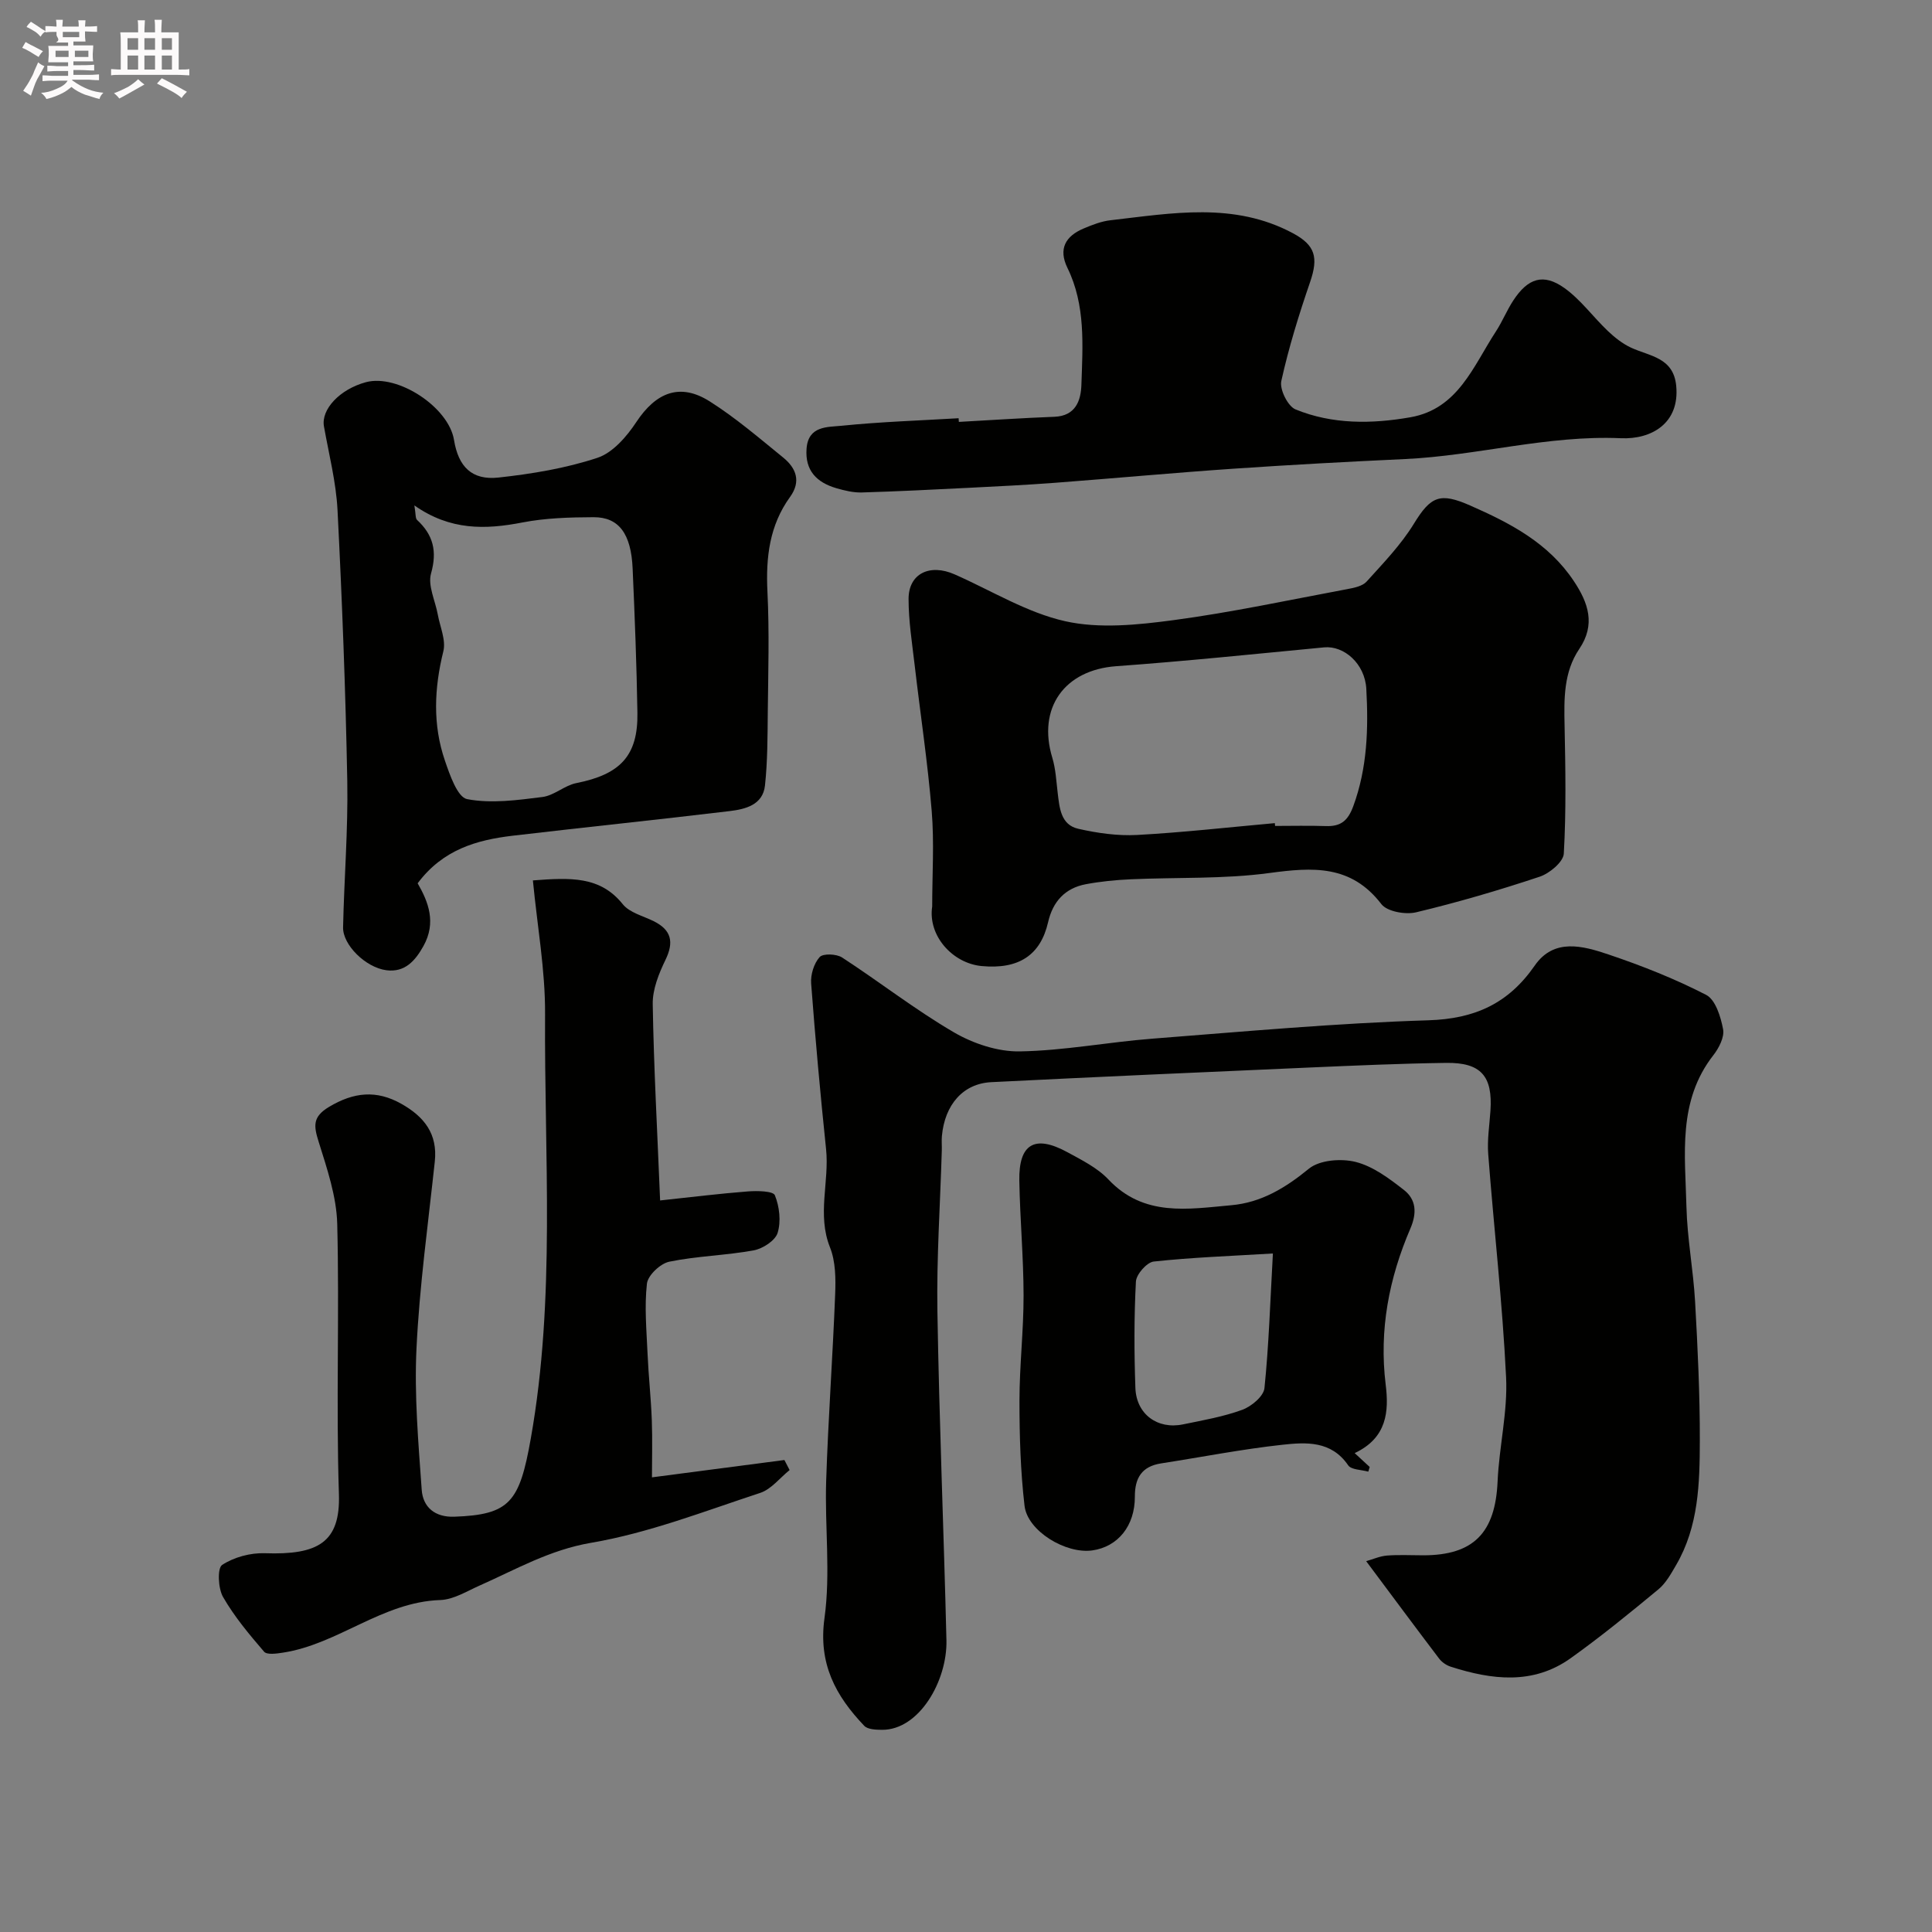
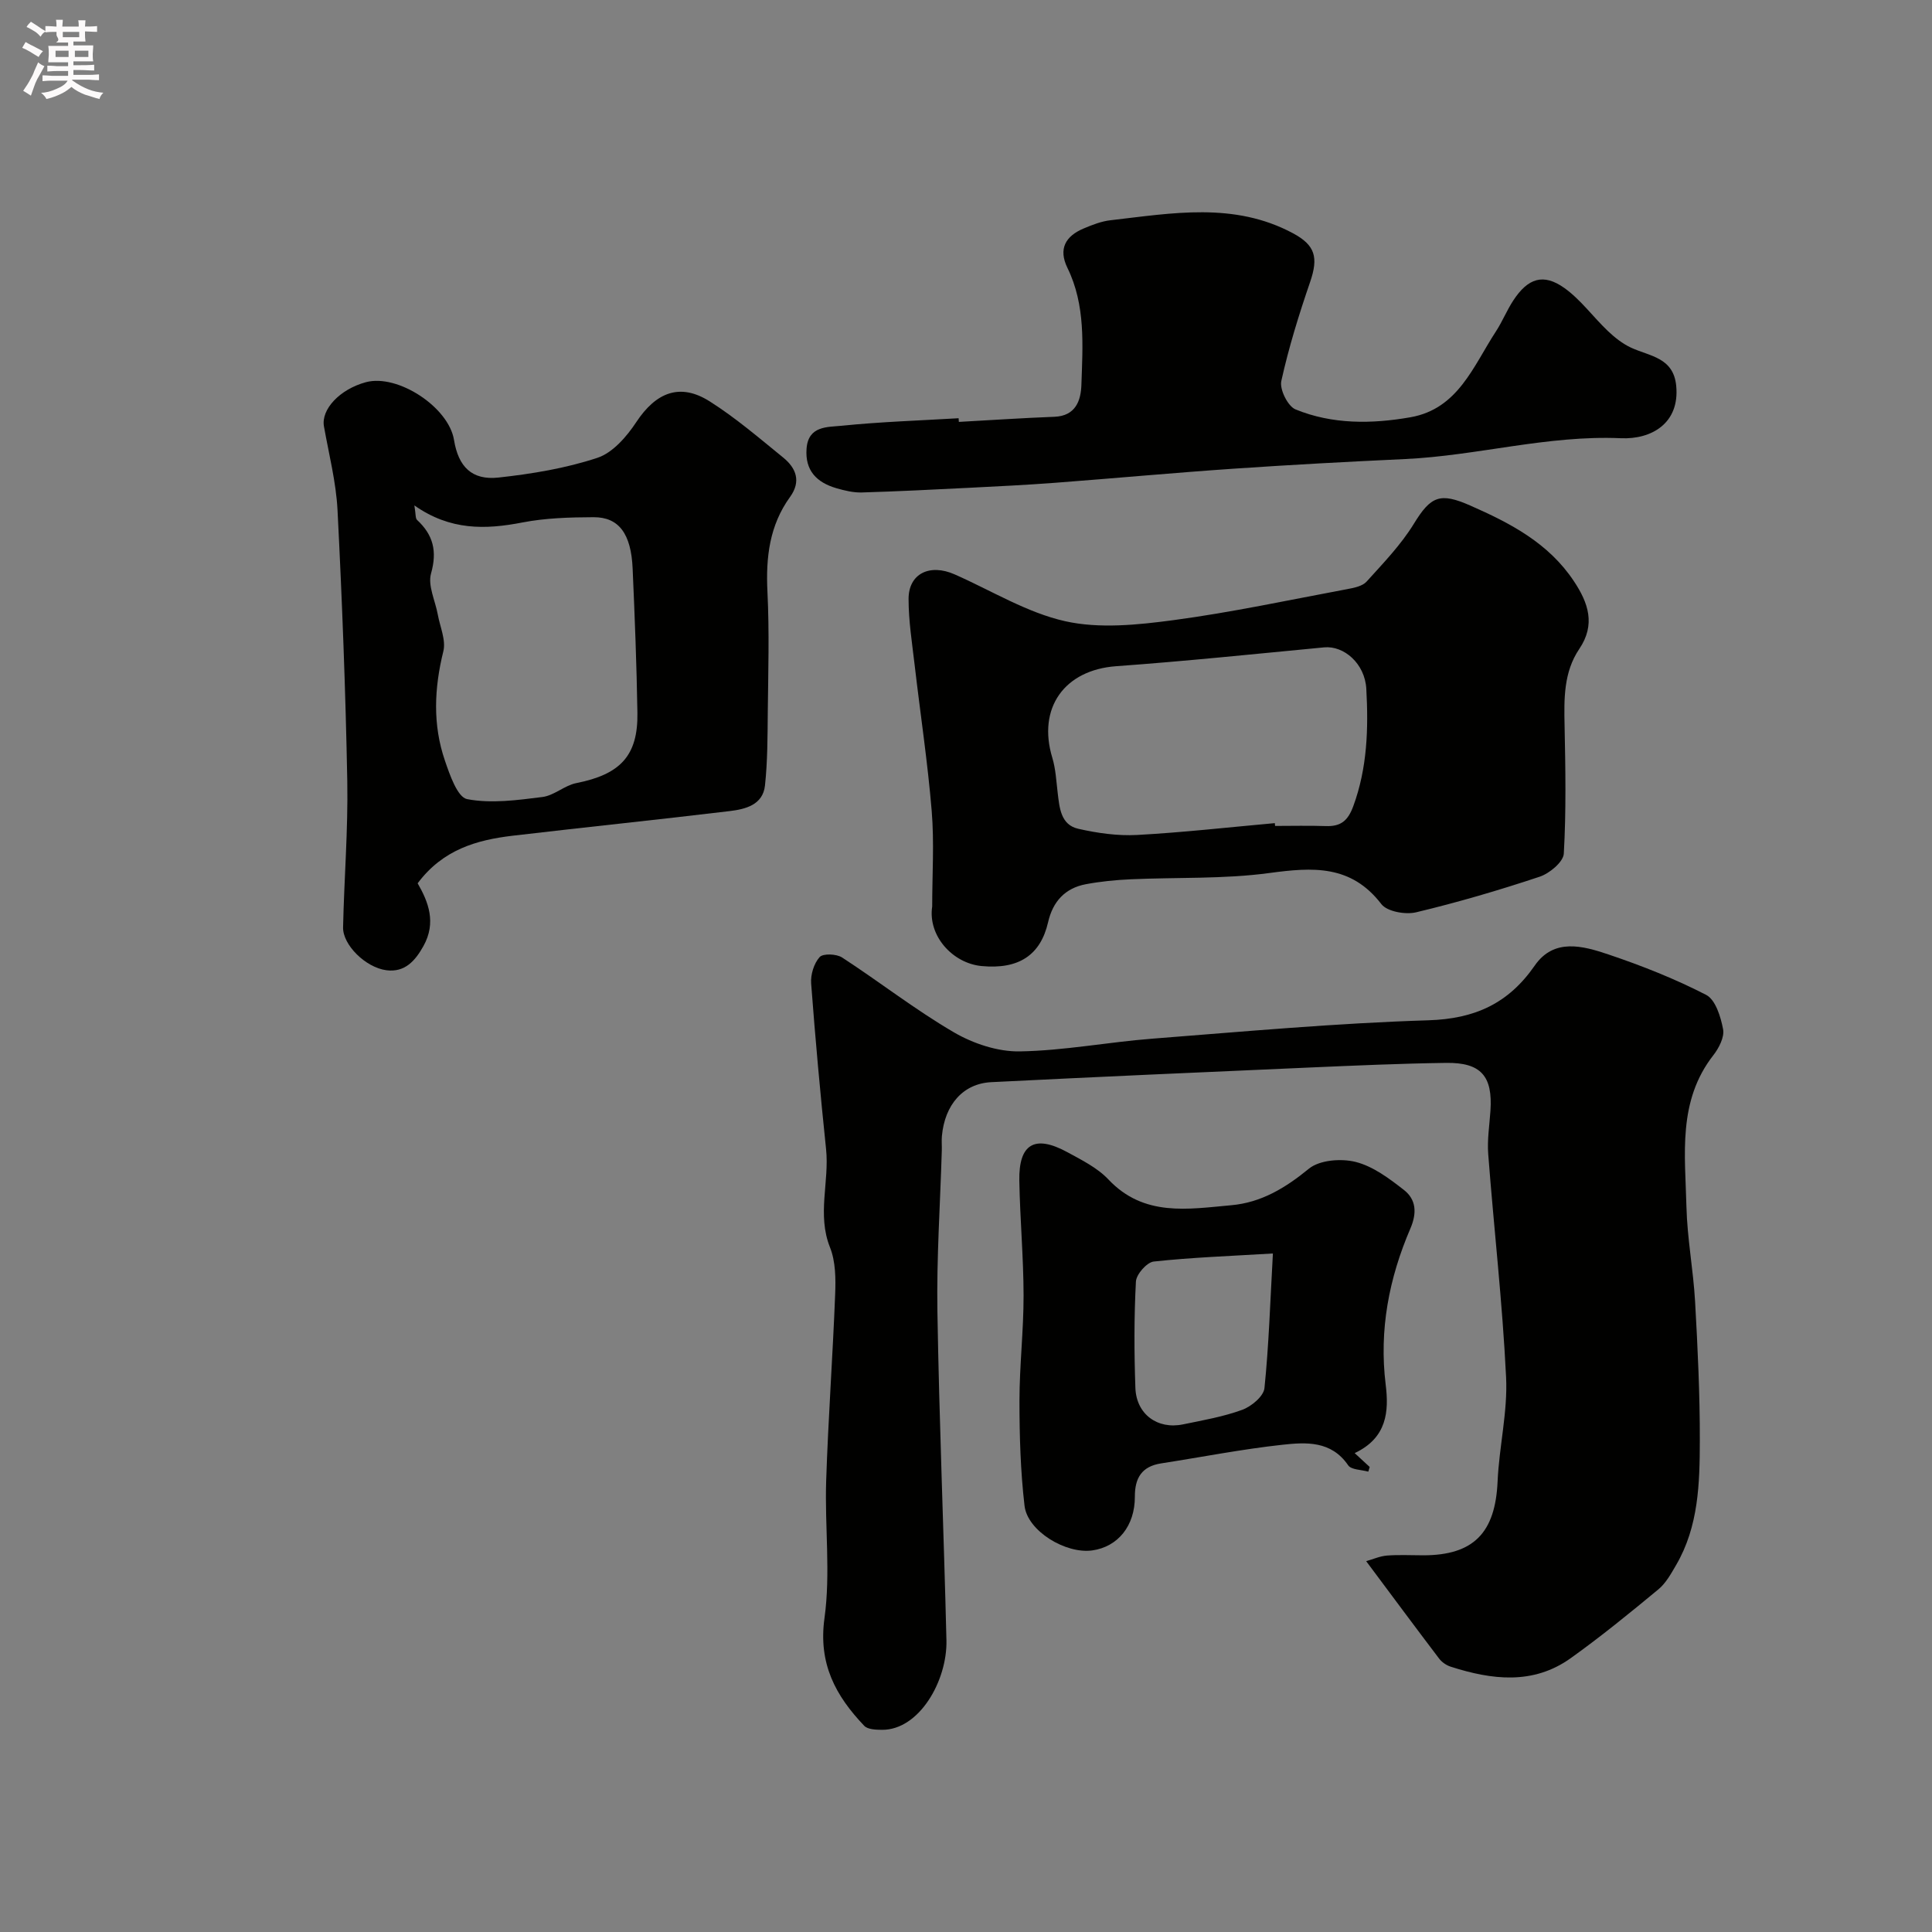
<svg xmlns="http://www.w3.org/2000/svg" enable-background="new 0 0 400 400" viewBox="0 0 400 400">
  <rect x="0" y="0" width="400" height="400" fill="#808080" stroke="none" />
  <path d="m6.8 9.5c.6.3 1.3.7 2.1 1.1-.4.4-.7.8-.9 1.2-.7-.4-1.3-.8-1.8-1.1s-1.1-.6-1.6-.8c.2-.4.5-.8.7-1.2.4.2.8.5 1.5.8zm.9 6.9c-.3.6-.5 1.1-.7 1.7s-.4 1.1-.6 1.7c-.6-.4-1.1-.7-1.6-1 .7-1 1.2-1.8 1.5-2.4.3-.5.6-1.1.8-1.7.3-.6.5-1.2.8-1.8.3.3.8.6 1.3.8-.7 1.3-1.2 2.2-1.5 2.7zm.1-11c.4.3 1 .7 1.7 1.1-.5.2-.8.6-1.1 1.1-.5-.6-1-1-1.4-1.2s-.9-.6-1.5-.8c.2-.4.5-.7.9-1.1.5.3.9.6 1.4.9zm10.5 13.1c1 .4 2 .6 3.1.7-.4.4-.7.8-.8 1.3-.9-.2-1.9-.6-3-.9-1-.4-2-.9-2.8-1.6-.5.4-1.1.9-1.9 1.3s-1.9.9-3.3 1.2c-.1-.3-.5-.8-1.1-1.3 1 0 2.1-.3 3.2-.8 1.2-.5 1.9-1 2.3-1.7h-3.2c-.4 0-1 0-2 .1v-1.2c1 0 1.7.1 2 .1h3.3v-1h-2.3c-.2 0-.9 0-2 .1v-1.2c1.2 0 1.9.1 2 .1h2.3v-.8h-4.1c0-.7.1-1.2.1-1.6 0-.5 0-1.1-.1-1.8h4.1v-.7h-2.5c1-.6.1-1.1.1-1.6v-.6h-.5c-.4 0-1 0-1.8.1v-1.3c1.2 0 1.9.1 2.1.1h.2c0-.3 0-.8-.1-1.4h1.4c0 .6-.1 1-.1 1.4h3.4c0-.4 0-.8-.1-1.3h1.5c0 .4-.1.9-.1 1.3.7 0 1.5 0 2.5-.1v1.2c-1 0-1.8-.1-2.5-.1v.6c0 .3 0 .8.1 1.5h-2.5v.8h4.1c0 .7-.1 1.3-.1 1.8s0 1 .1 1.5h-4.1v.8h1.4c.8 0 1.8 0 2.9-.1v1.2c-1 0-1.9-.1-2.8-.1h-1.5v1h3.2c.3 0 1 0 2.1-.1v1.2c-1.1 0-1.8-.1-2.1-.1h-3.4l-.1.1c1.4 1 2.4 1.5 3.4 1.9zm-4.1-6.7v-1.3h-2.7v1.3zm2.2-4.1v-1.1h-3.4v1.1zm1.9 4.1v-1.3h-2.8v1.3z" fill="#fcfafa" />
-   <path d="m37 6.7v2.3 5.4c1 0 1.8 0 2.2-.1v1.3c-.6 0-1.5-.1-2.5-.1h-11.9c-.7 0-1.3 0-1.8.1v-1.3c.5 0 1.1.1 2 .1v-5.2c0-1 0-1.8-.1-2.5h3.7c0-1.3 0-2.1-.1-2.5h1.5c0 .4-.1 1.3-.1 2.5h2.2c0-1.2 0-2.1-.1-2.6h1.5c0 .4-.1 1.3-.1 2.6zm-12.3 13.7c-.3-.4-.7-.8-1.1-1.1 1.1-.4 2.1-.9 2.9-1.3.8-.5 1.5-1 2.1-1.6.4.4.9.8 1.3 1.1-2.5 1.4-4.2 2.4-5.2 2.9zm3.9-10.1v-2.4h-2.2v2.4zm0 4.1v-2.9h-2.2v2.9zm3.5-4.1v-2.4h-2.2v2.4zm0 4.1v-2.9h-2.2v2.9zm.4 2.9 1-1.1c.6.3 1.4.7 2.5 1.3s2 1.1 2.7 1.5c-.4.4-.8.8-1.1 1.3-.8-.8-2.5-1.7-5.1-3zm3.1-7v-2.4h-2.1v2.4zm0 4.1v-2.9h-2.1v2.9z" fill="#fcfafa" />
  <g fill="#010100">
    <path d="m282.85 323.22c1.49-.42 2.88-1.05 4.32-1.16 2.48-.19 4.99-.05 7.49-.05 10.44 0 14.93-4.67 15.4-15.28.32-7.21 2.11-14.44 1.76-21.59-.75-15.42-2.52-30.79-3.7-46.19-.23-2.96.26-5.98.46-8.97.49-7.17-1.94-10.02-9.17-9.92-9.43.13-18.87.55-28.3.96-21.96.96-43.92 1.93-65.88 3.03-5.83.29-9.63 4.66-10.22 11.16-.09.99.01 2-.02 3-.33 11.1-1.09 22.2-.91 33.29.37 22.7 1.32 45.39 1.87 68.09.2 8.39-5.65 18.63-13.37 18.55-1.24-.01-2.93-.07-3.65-.83-5.91-6.2-9.54-12.83-8.23-22.29 1.29-9.32.04-18.96.35-28.45.42-12.87 1.36-25.72 1.86-38.59.13-3.25.1-6.8-1.07-9.73-2.71-6.79-.11-13.58-.81-20.33-1.19-11.41-2.23-22.85-3.09-34.29-.14-1.83.57-4.15 1.75-5.47.7-.79 3.49-.68 4.66.08 7.79 5.07 15.15 10.83 23.16 15.5 4 2.33 9.07 4.02 13.63 3.94 9.14-.15 18.24-1.92 27.39-2.63 19.05-1.48 38.1-3.22 57.19-3.81 9.66-.3 16.6-3.49 22.04-11.34 3.97-5.73 9.97-4.07 15.22-2.3 6.92 2.33 13.78 5.04 20.26 8.38 1.94 1 3.03 4.56 3.51 7.13.3 1.62-.87 3.89-2.02 5.36-7.43 9.51-5.83 20.61-5.57 31.39.16 6.55 1.42 13.06 1.79 19.61.54 9.59 1 19.2.98 28.79-.02 8.83-.24 17.76-4.9 25.75-1.05 1.8-2.12 3.76-3.68 5.05-5.92 4.9-11.89 9.77-18.14 14.24-7.8 5.58-16.35 4.5-24.86 1.77-.89-.29-1.82-.92-2.39-1.67-4.94-6.5-9.79-13.06-15.11-20.18z" />
    <path d="m193 187.68c0-6.59.44-13.22-.1-19.76-.83-10.1-2.36-20.14-3.53-30.22-.53-4.56-1.26-9.13-1.26-13.7 0-5.22 4.36-7.37 9.54-5.08 7.61 3.35 14.94 7.92 22.9 9.7 7.1 1.58 14.98.76 22.36-.22 12.08-1.61 24.03-4.19 36.03-6.43 1.41-.26 3.15-.61 4.01-1.57 3.45-3.82 7.1-7.6 9.77-11.95 3.52-5.75 5.42-6.54 11.69-3.78 8.32 3.66 16.19 7.76 21.43 15.63 3.02 4.53 4.55 9 1.13 14.06-3.25 4.82-3.16 10.33-3.04 15.89.18 8.83.34 17.67-.16 26.48-.1 1.73-2.96 4.11-5.02 4.79-8.41 2.8-16.93 5.3-25.55 7.36-2.21.53-6-.14-7.2-1.69-6.29-8.2-14.22-7.65-23.2-6.44-9.47 1.28-19.17.86-28.76 1.3-3.09.14-6.21.45-9.25 1.02-4.29.82-6.81 3.58-7.79 7.85-1.57 6.86-6.11 9.82-13.78 9.09-5.99-.58-11.14-6.25-10.22-12.33zm70.94-17.26c.02.19.03.38.05.58 3.49 0 6.99-.09 10.48.03 3.06.11 4.57-1.02 5.71-4.11 2.92-7.94 3.15-16.1 2.7-24.3-.29-5.24-4.63-8.98-8.73-8.59-14.35 1.37-28.69 2.86-43.06 3.9-10.7.78-16.35 8.63-13.22 18.96.7 2.31.82 4.81 1.11 7.24.38 3.12.62 6.63 4.26 7.46 3.97.9 8.16 1.5 12.2 1.28 9.52-.52 19.01-1.6 28.5-2.45z" />
-     <path d="m110.33 182.28c7.79-.59 13.93-.91 18.61 4.93 1.4 1.75 4.2 2.42 6.4 3.51 3.67 1.83 4.24 4.31 2.43 8.03-1.37 2.83-2.68 6.09-2.63 9.14.22 13.19.95 26.37 1.53 40.65 6.55-.7 12.35-1.42 18.18-1.87 1.92-.15 5.22-.09 5.58.8.95 2.34 1.3 5.4.57 7.78-.49 1.6-3.06 3.27-4.94 3.62-5.78 1.06-11.74 1.17-17.49 2.35-1.85.38-4.43 2.81-4.63 4.54-.54 4.78-.08 9.68.13 14.53.2 4.59.71 9.17.88 13.76.15 3.99.03 7.99.03 11.82 9.21-1.21 18.32-2.4 27.42-3.59.36.69.72 1.39 1.08 2.08-2.02 1.62-3.79 3.97-6.09 4.73-11.57 3.8-23.09 8.3-35.01 10.33-8.59 1.47-15.55 5.51-23.08 8.85-2.66 1.18-5.4 2.91-8.15 3-12.03.4-21.14 9.16-32.62 10.9-1.29.2-3.28.48-3.86-.21-3.08-3.58-6.15-7.25-8.49-11.32-1.03-1.79-1.21-5.97-.19-6.64 2.46-1.61 5.88-2.53 8.87-2.42 10.96.38 15.63-2.22 15.31-12.21-.61-18.64.12-37.33-.35-55.98-.15-5.7-2.11-11.44-3.84-16.98-1.02-3.26-1.33-5.16 2.14-7.24 5.1-3.05 9.8-3.56 14.99-.63 4.7 2.66 7.53 6.19 6.91 11.95-1.38 12.89-3.17 25.76-3.79 38.69-.47 9.72.39 19.52 1.08 29.26.25 3.59 2.72 5.72 6.74 5.58 11.52-.41 13.51-3.03 15.84-16.16 5.17-29.1 2.78-58.54 2.96-87.85.06-9.12-1.61-18.25-2.52-27.73z" />
    <path d="m86.47 182.88c2.22 3.84 3.9 8.12 1.21 12.97-1.73 3.12-3.89 5.51-7.66 5.03-4.35-.56-9.07-5.28-8.99-8.88.22-10.1 1.05-20.21.87-30.3-.35-18.71-1.07-37.41-2.02-56.1-.3-5.81-1.79-11.57-2.81-17.33-.62-3.52 3.28-7.68 8.68-9.14 6.58-1.77 17.15 5.16 18.25 11.97.9 5.52 3.68 8.38 9.23 7.77 6.9-.76 13.89-1.91 20.45-4.08 3.18-1.05 6.07-4.39 8.05-7.39 4.08-6.18 9.06-8.2 15.22-4.29 5.37 3.4 10.25 7.6 15.2 11.62 2.68 2.18 3.76 4.93 1.42 8.16-4.26 5.89-5.03 12.51-4.68 19.61.41 8.31.16 16.66.07 24.99-.05 5.05-.04 10.13-.58 15.14-.44 4.04-4.08 4.91-7.33 5.3-14.97 1.8-29.97 3.34-44.94 5.1-7.4.88-14.42 2.85-19.64 9.85zm-.68-78.24c.31 1.8.19 2.67.56 3.01 3.36 3.11 4.19 6.48 2.89 11.09-.7 2.5.88 5.64 1.4 8.5.46 2.54 1.72 5.3 1.15 7.6-1.89 7.65-2.23 15.18.32 22.62 1.01 2.96 2.6 7.6 4.6 7.99 5 .96 10.41.21 15.59-.44 2.42-.3 4.59-2.4 7.03-2.88 9.1-1.8 12.78-5.67 12.64-14.54-.16-9.96-.55-19.92-.99-29.88-.31-7.2-2.85-10.65-8.08-10.63-4.92.02-9.93.16-14.73 1.09-7.67 1.49-14.95 1.69-22.38-3.53z" />
    <path d="m198.52 87.35c6.6-.36 13.19-.81 19.79-1.06 4.39-.17 5.47-3.36 5.58-6.57.27-8.2.9-16.51-2.89-24.26-1.93-3.95-.38-6.59 3.37-8.16 1.78-.75 3.66-1.49 5.55-1.7 12.74-1.46 25.56-3.84 37.75 2.68 4.64 2.48 5.33 5 3.57 10.12-2.31 6.73-4.43 13.56-5.96 20.49-.38 1.73 1.35 5.22 2.94 5.87 7.64 3.13 15.8 3.03 23.79 1.63 9.89-1.73 13.03-10.63 17.71-17.78 1.33-2.04 2.25-4.36 3.59-6.4 3.03-4.63 6.23-5.68 10.58-2.58 3.39 2.42 5.93 5.98 8.99 8.89 1.42 1.35 3.03 2.63 4.79 3.45 3.86 1.8 8.79 2 9.37 7.89.76 7.75-5.09 11.15-11.45 10.87-15.17-.67-29.71 3.61-44.65 4.31-11.86.55-23.72 1.19-35.57 2-12.29.84-24.56 1.98-36.85 2.91-5.93.45-11.86.74-17.8 1.04-7.43.37-14.86.75-22.3.97-1.74.05-3.55-.39-5.25-.88-4.04-1.18-6.53-3.61-6.18-8.2.35-4.75 4.36-4.44 7.23-4.73 8.05-.82 16.16-1.08 24.25-1.56.02.24.04.5.05.76z" />
    <path d="m280.47 300.85c1.36 1.26 2.23 2.07 3.11 2.87-.1.32-.19.64-.29.97-1.43-.41-3.53-.37-4.17-1.32-3.49-5.11-8.71-4.78-13.6-4.25-8.42.92-16.75 2.56-25.13 3.86-3.97.62-5.44 2.98-5.43 6.88.02 6.09-3.54 10.4-8.83 11.14-5.48.76-13.4-4.01-14.01-9.24-.84-7.19-1.05-14.48-1.05-21.73 0-7.26.86-14.53.85-21.79-.01-7.93-.74-15.86-.88-23.79-.14-7.63 3.19-9.58 9.93-5.91 2.99 1.63 6.24 3.24 8.52 5.66 7.35 7.79 16.48 6.13 25.43 5.33 6.2-.55 11.21-3.58 16.07-7.56 2.22-1.82 6.7-2.16 9.7-1.4 3.6.91 6.95 3.43 9.98 5.8 2.52 1.97 2.73 4.72 1.34 7.97-4.43 10.3-6.51 21.01-5.12 32.33.68 5.48.32 11.01-6.42 14.18zm-16.93-41.33c-8.99.54-16.87.82-24.68 1.67-1.42.16-3.6 2.64-3.68 4.14-.39 7.32-.37 14.69-.11 22.02.19 5.45 4.58 8.65 9.87 7.55 4.13-.85 8.34-1.58 12.27-3.02 1.88-.69 4.4-2.79 4.58-4.47.91-8.82 1.18-17.73 1.75-27.89z" />
  </g>
</svg>